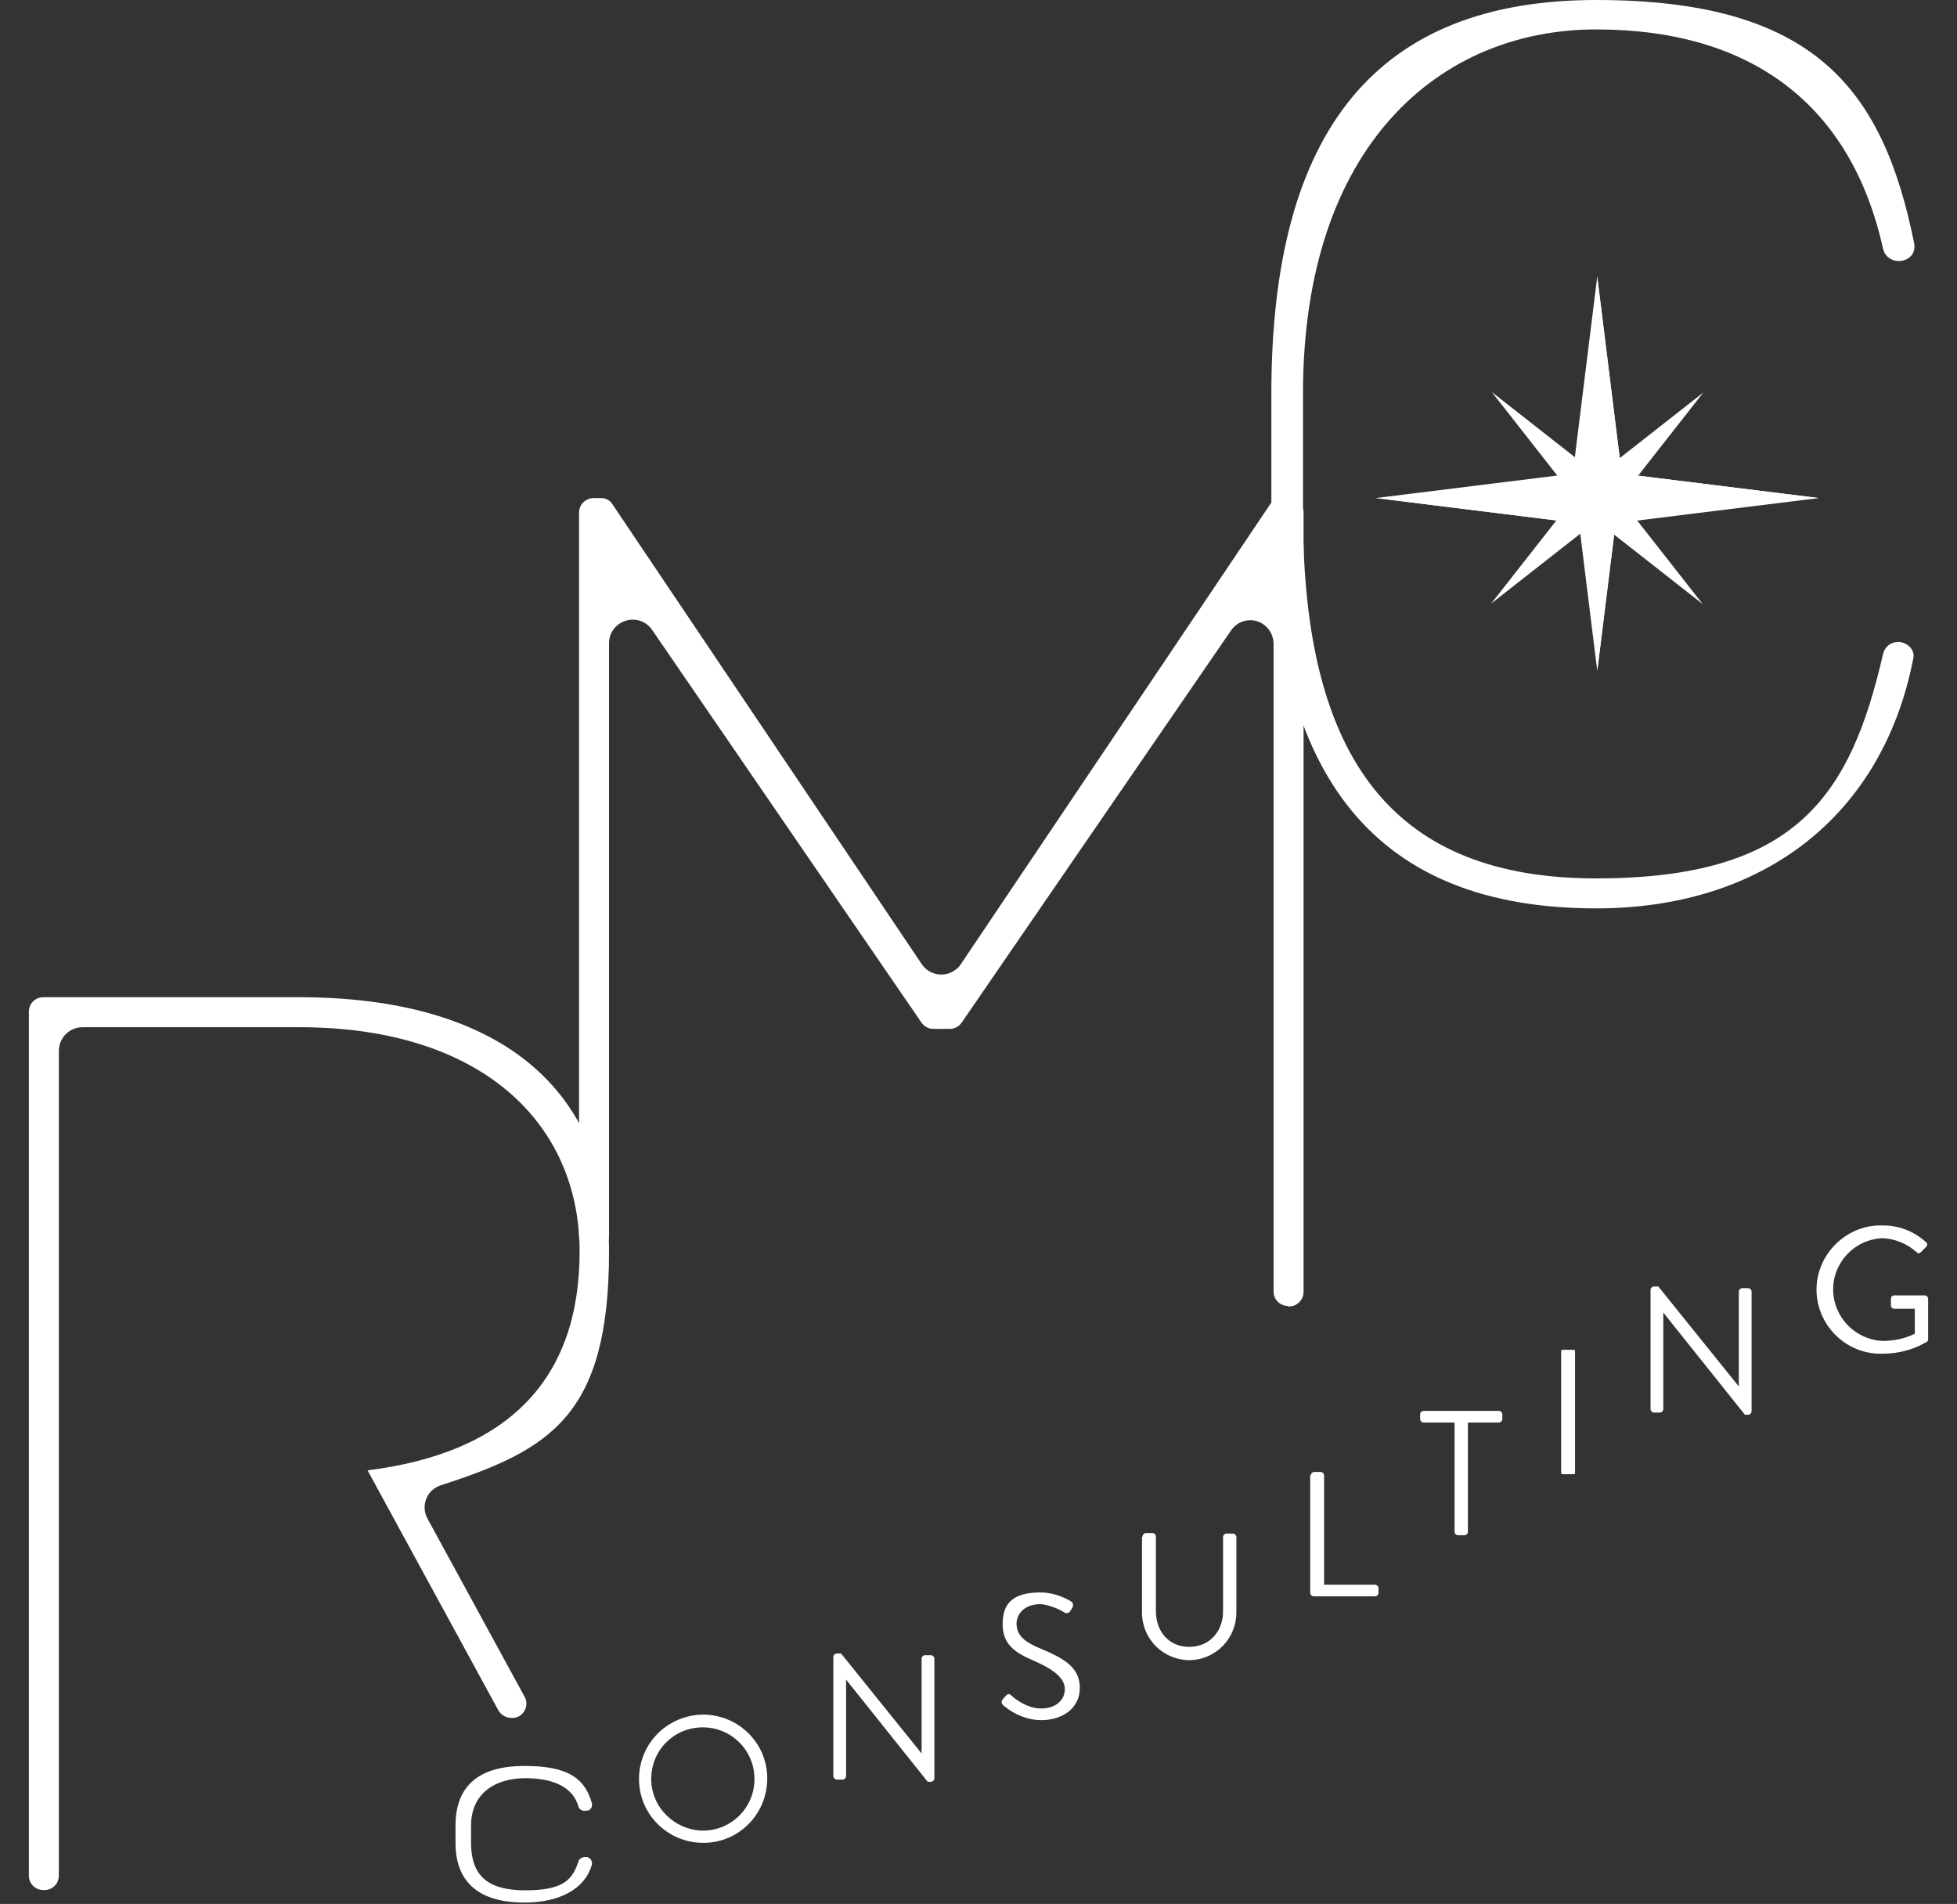
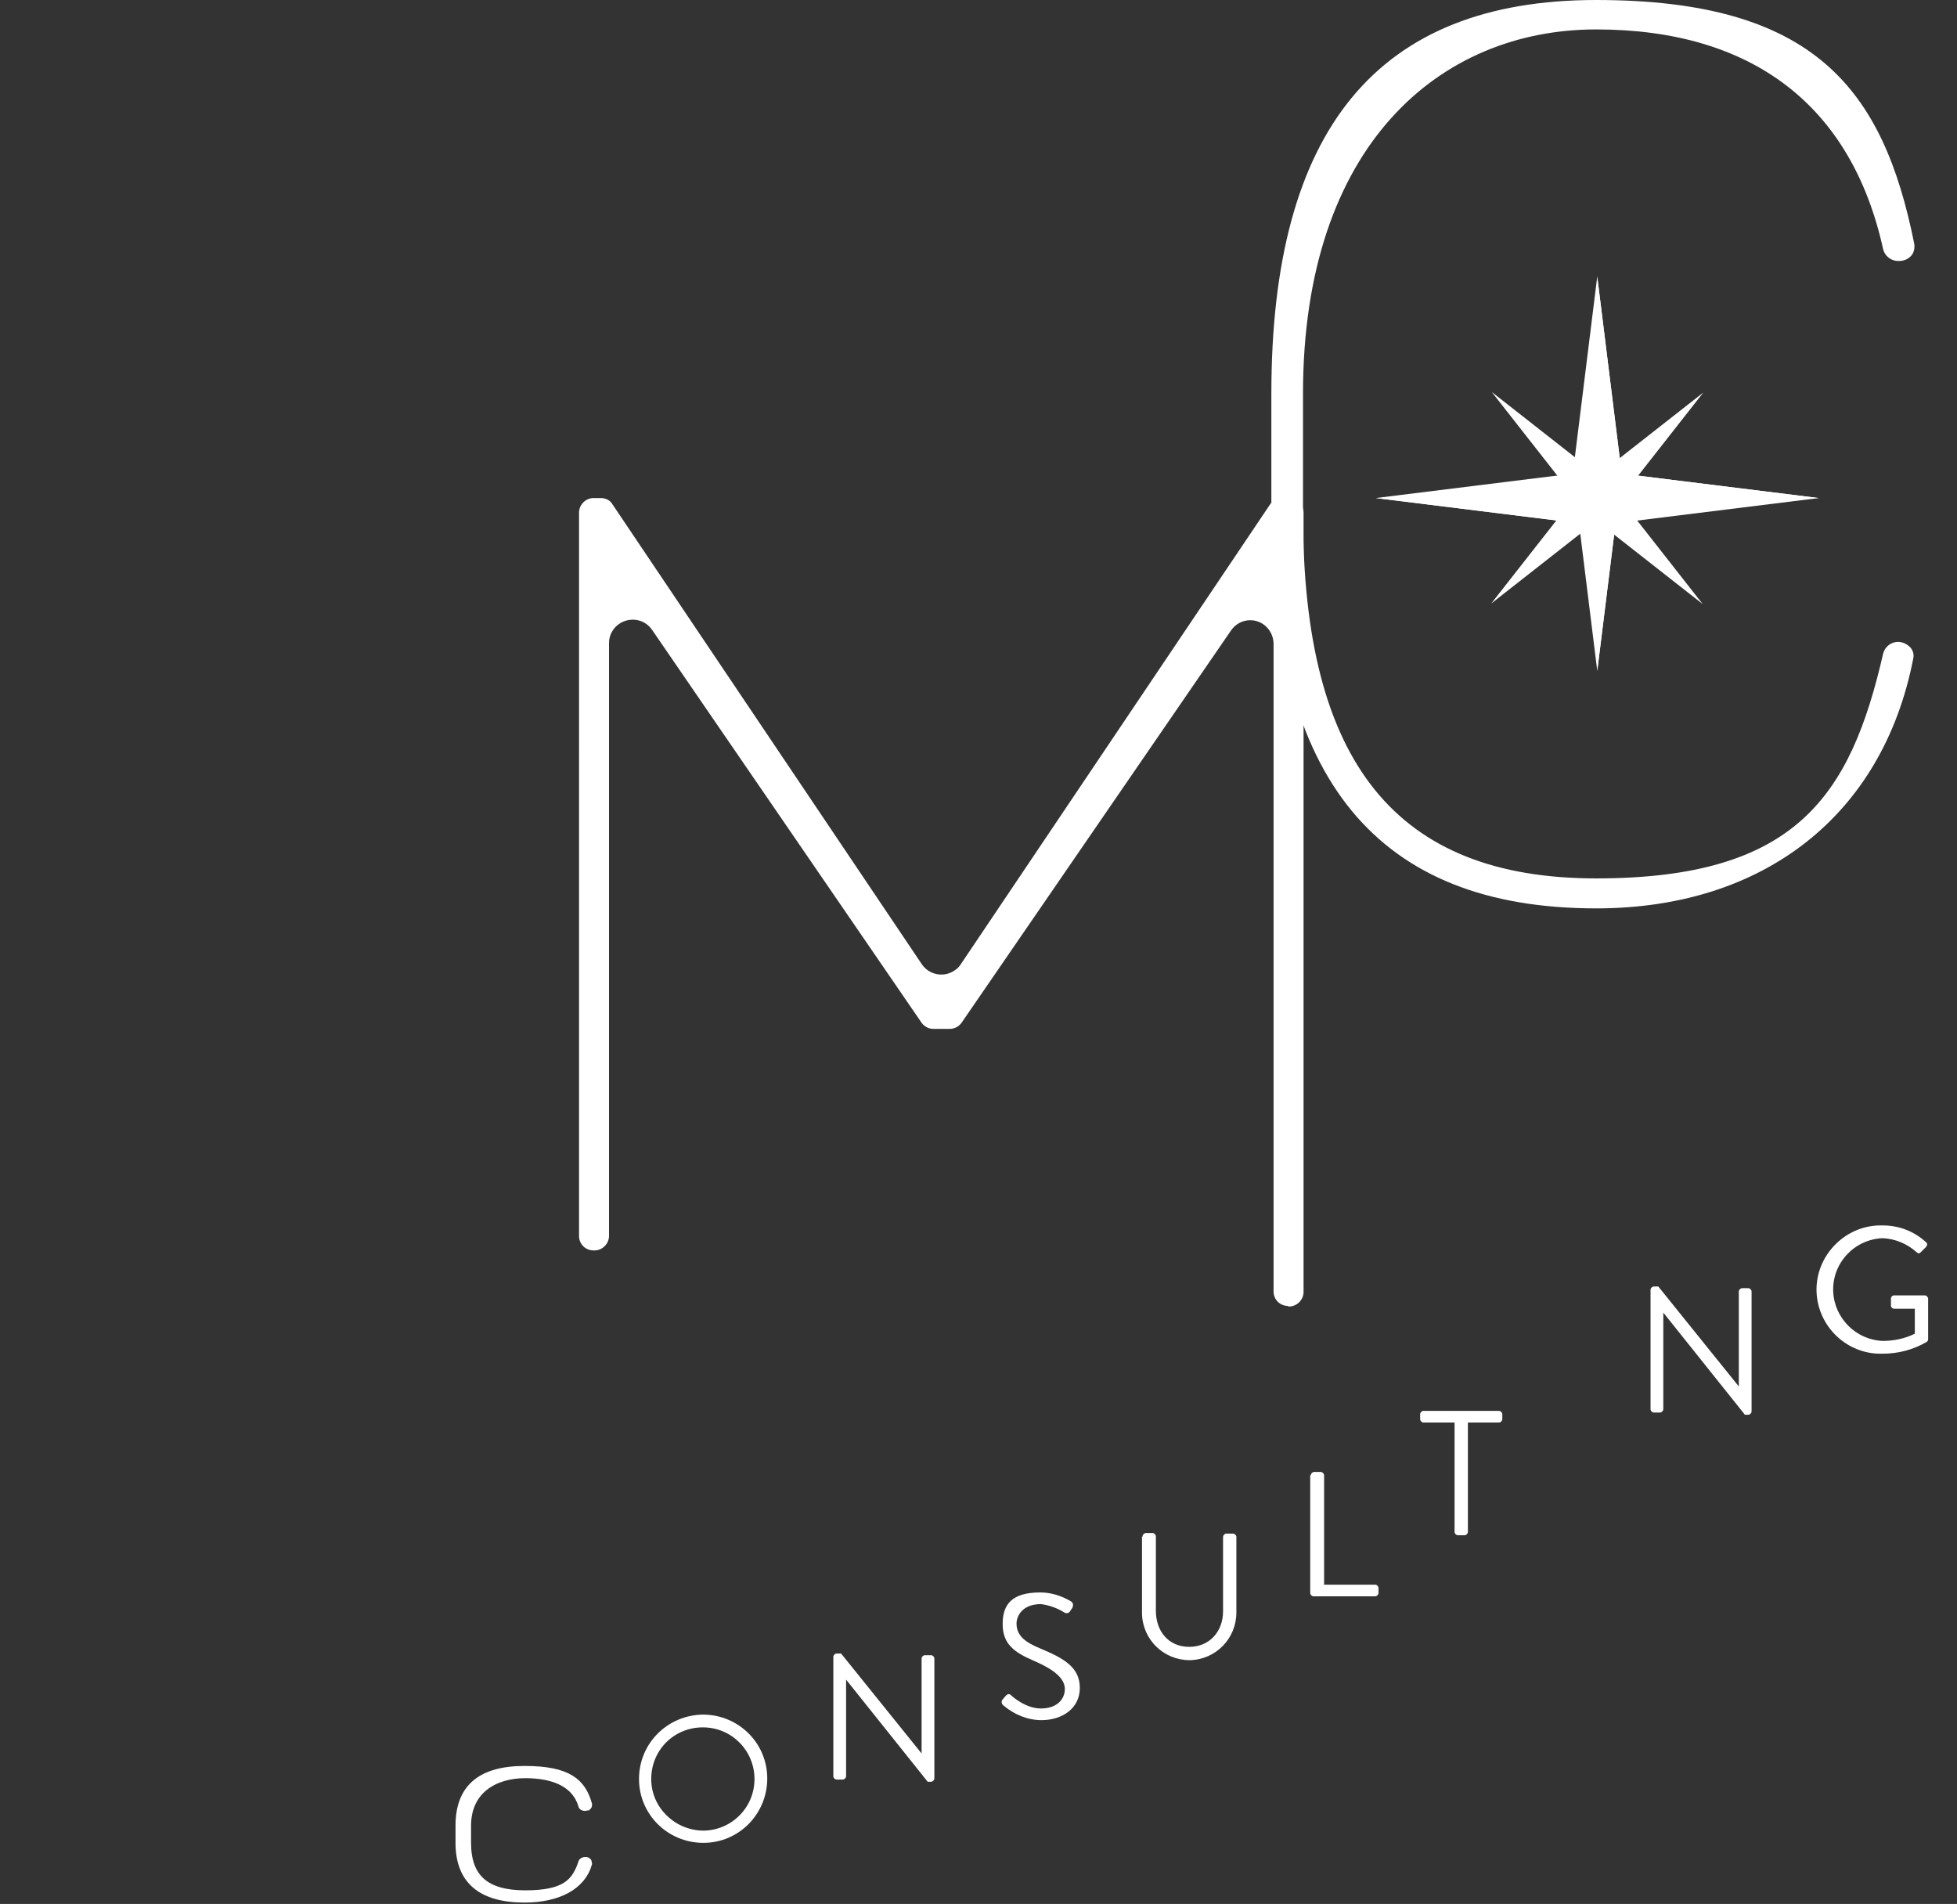
<svg xmlns="http://www.w3.org/2000/svg" id="_レイヤー_1" data-name="レイヤー_1" version="1.1" viewBox="0 0 352.5 342.9">
  <rect x="0" y="0" width="352.5" height="342.9" fill="#333333" stroke="none" />
  <defs>
    <style>
      .st0 {
        stroke: #fff;
        stroke-miterlimit: 10;
        stroke-width: 1.5px;
      }

      .st0, .st1 {
        fill: #fff;
      }
    </style>
  </defs>
  <path id="_パス_15" data-name="パス_15" class="st1" d="M291.9,89.7h-4.2v4.2l19,14.9-14.9-19Z" />
  <path id="_パス_16" data-name="パス_16" class="st1" d="M287.7,85.5v4.2h4.2l14.9-19-19,14.9Z" />
  <path id="_パス_17" data-name="パス_17" class="st1" d="M283.5,89.7h4.2v-4.2l-19-14.9,14.9,19Z" />
  <path id="_パス_18" data-name="パス_18" class="st1" d="M287.7,93.9v-4.2h-4.2l-14.9,19,19-14.9Z" />
  <path id="_パス_20" data-name="パス_20" class="st1" d="M292.1,85.3l-4.4,4.4,4.4,4.4,35.5-4.4-35.5-4.4Z" />
  <path id="_パス_21" data-name="パス_21" class="st1" d="M283.3,85.3l4.4,4.4,4.4-4.4-4.4-35.5-4.4,35.5Z" />
  <path id="_パス_22" data-name="パス_22" class="st1" d="M283.3,94.1l4.4-4.4-4.4-4.4-35.5,4.4,35.5,4.4Z" />
  <g>
    <path id="_パス_12" data-name="パス_12" class="st1" d="M287.5,163.6c-39.4,0-58.5-23.2-58.5-71v-21.7C229,23.2,248.2,0,287.5,0s51.7,16,57.3,43.9c.1.7,0,1.5-.5,2.1-.5.6-1.3,1-2.2,1h-.2c-1.3,0-2.4-.9-2.7-2.1-5.7-25.9-23.6-39.6-51.7-39.6s-52.8,20.8-52.8,65.6v21.7c0,44.8,16.8,65.6,52.8,65.6s45.8-14.8,51.7-40.5c.3-1.2,1.4-2.1,2.7-2.1.8,0,1.6.4,2.2,1,.5.6.7,1.3.5,2.1-5.5,28.1-26.9,44.9-57.1,44.9" />
    <path id="_パス_13" data-name="パス_13" class="st1" d="M232,235.2c-1.4,0-2.6-1.1-2.6-2.6v-116.6c0-2.4-1.9-4.3-4.2-4.3,0,0,0,0,0,0-1.4,0-2.7.7-3.5,1.9l-48.5,70.6c-.5.7-1.3,1.1-2.1,1.1h-3c-.8,0-1.6-.4-2.1-1.1l-48.5-70.7c-.8-1.2-2.1-1.9-3.5-1.9-2.4,0-4.3,1.9-4.3,4.2,0,0,0,0,0,0v106.8c0,1.4-1.2,2.6-2.6,2.6h-.2c-1.4,0-2.6-1.1-2.6-2.6V92.3c0-1.4,1.2-2.6,2.6-2.6h1.3c.9,0,1.7.4,2.1,1.1l55.7,82.8c1.3,2,4,2.5,5.9,1.2.5-.3.9-.7,1.2-1.2l55.7-82.8c.5-.7,1.3-1.1,2.1-1.1h1.3c1.4,0,2.6,1.2,2.6,2.6v140.4c0,1.4-1.2,2.6-2.6,2.6h-.2Z" />
-     <path id="_パス_14" data-name="パス_14" class="st1" d="M7.8,340.4c-1.4,0-2.6-1.1-2.6-2.6v-155.6c0-1.4,1.1-2.6,2.6-2.6h46c36,0,55.9,16.3,55.9,45.8s-10.5,35.7-30.3,42.1c-1.2.4-2.2,1.3-2.6,2.4-.5,1.2-.4,2.5.2,3.6l17.5,32.1c.7,1.2.2,2.8-1,3.5-.4.2-.8.3-1.2.3h-.2c-.9,0-1.8-.5-2.3-1.3l-23.6-43.3h.1c25.3-3.2,38.1-16.4,38.1-39.4s-17.5-40.4-50.5-40.4H14.9c-2.4,0-4.3,1.9-4.3,4.3v148.5c0,1.4-1.1,2.6-2.6,2.6h-.2Z" />
    <path id="_パス_19" data-name="パス_19" class="st1" d="M292.1,85.3l-4.4-4.4-4.4,4.4,4.4,35.5,4.4-35.5Z" />
    <path id="_パス_23" data-name="パス_23" class="st1" d="M287.7,81l4.4,4.4-4.4,35.5" />
  </g>
  <path id="_パス_24" data-name="パス_24" class="st1" d="M287.7,89.7l4.4-4.4,35.5,4.4" />
  <path id="_パス_25" data-name="パス_25" class="st1" d="M287.7,89.7l4.4-4.4-4.4-35.5" />
  <path id="_パス_26" data-name="パス_26" class="st1" d="M287.7,89.7l-4.4,4.4-35.5-4.4" />
  <g>
    <path id="_パス_4" data-name="パス_4" class="st1" d="M126.6,308.8c6.4,0,11.6,5.1,11.6,11.5,0,6.4-5.1,11.6-11.5,11.6-6.4,0-11.6-5.1-11.6-11.5,0-6.4,5.1-11.5,11.5-11.6,0,0,0,0,0,0M126.6,329.7c5.1,0,9.3-4.1,9.3-9.3,0-5.1-4.1-9.3-9.3-9.3s-9.3,4.1-9.3,9.3c0,0,0,0,0,0,0,5.1,4.2,9.2,9.3,9.3" />
    <path id="_パス_5" data-name="パス_5" class="st1" d="M150.1,298.4c0-.3.3-.6.6-.6h.8l14.5,18h0v-17.1c0-.3.3-.6.6-.6h1.1c.3,0,.6.3.6.6v21.6c0,.3-.3.6-.6.6h-.6l-14.7-18.4h0v17.4c0,.3-.3.6-.6.6,0,0,0,0,0,0h-1.1c-.3,0-.6-.3-.6-.6v-21.6Z" />
    <path id="_パス_6" data-name="パス_6" class="st1" d="M180.5,306.2c.2-.2.3-.4.5-.6.3-.4.7-.7,1.1-.3.2.2,2.6,2.4,5.4,2.4s4.3-1.6,4.3-3.5-1.9-3.5-5.6-5.1c-3.5-1.5-5.6-3-5.6-6.6s1.7-5.7,6.8-5.7c1.9,0,3.8.6,5.5,1.6.3.2.5.6.3,1,0,0,0,0,0,.1-.1.2-.3.4-.4.6-.2.4-.6.5-.9.4,0,0-.1,0-.2-.1-1.3-.8-2.7-1.3-4.2-1.5-3.4,0-4.4,2.2-4.4,3.5,0,2.2,1.6,3.4,4.3,4.5,4.3,1.8,7.1,3.4,7.1,7.1s-3.2,5.8-6.9,5.8c-2.5,0-4.9-1-6.8-2.6-.3-.2-.5-.6-.3-1,0,0,0,0,0-.1" />
    <path id="_パス_7" data-name="パス_7" class="st1" d="M205.8,276.7c0-.3.3-.6.6-.6h1.2c.3,0,.6.3.6.6v13.4c0,3.7,2.3,6.5,6,6.5s6.1-2.8,6.1-6.4v-13.4c0-.3.3-.6.6-.6h1.2c.3,0,.6.3.6.6v13.6c0,4.7-3.7,8.5-8.4,8.6-4.7,0-8.5-3.7-8.6-8.4,0,0,0-.1,0-.2v-13.6Z" />
    <path id="_パス_8" data-name="パス_8" class="st1" d="M236.1,265.7c0-.3.3-.6.6-.6h1.2c.3,0,.6.3.6.6v19.7h9.2c.3,0,.6.3.6.6,0,0,0,0,0,0v.9c0,.3-.3.6-.6.6h-11.1c-.3,0-.6-.3-.6-.6v-21.2Z" />
    <path id="_パス_9" data-name="パス_9" class="st1" d="M262,256.2h-5.6c-.3,0-.6-.3-.6-.6v-.9c0-.3.3-.6.6-.6h13.6c.3,0,.6.3.6.6v.9c0,.3-.3.6-.6.6h-5.6v19.7c0,.3-.3.6-.6.6h-1.2c-.3,0-.6-.3-.6-.6v-19.7Z" />
-     <rect id="_長方形_2" data-name="長方形_2" class="st1" x="281.2" y="243.1" width="2.5" height="22.4" rx=".2" ry=".2" />
    <path id="_パス_10" data-name="パス_10" class="st1" d="M297.3,232.3c0-.3.3-.6.6-.6h.8l14.5,18h0v-17.1c0-.3.3-.6.6-.6h1.1c.3,0,.6.3.6.6v21.6c0,.3-.3.6-.6.6h-.6l-14.7-18.4h0v17.4c0,.3-.3.6-.6.6,0,0,0,0,0,0h-1.1c-.3,0-.6-.3-.6-.6v-21.6Z" />
    <path id="_パス_11" data-name="パス_11" class="st1" d="M339.1,220.7c2.9,0,5.6,1,7.8,3,.3.2.3.6,0,.9,0,0,0,0,0,0-.3.3-.6.6-.9.9-.3.3-.5.3-.8,0-1.7-1.5-3.8-2.4-6.1-2.5-5.1.2-9.1,4.5-8.9,9.6.2,4.8,4.1,8.7,8.9,8.9,2,0,4-.4,5.8-1.3v-4.5h-3.7c-.3,0-.6-.2-.6-.6,0,0,0,0,0,0v-1.2c0-.3.2-.6.6-.6,0,0,0,0,0,0h5.5c.3,0,.6.3.6.6v7.3c0,.2-.1.4-.3.5-2.4,1.4-5.1,2.1-7.9,2.1-6.4.2-11.7-4.9-11.9-11.2s4.9-11.7,11.2-11.9c.2,0,.4,0,.6,0" />
    <path id="_パス_121" data-name="パス_12" class="st0" d="M94.5,341.9c-7.8,0-11.7-3.3-11.7-10v-3.1c0-6.7,3.8-10,11.7-10s10.3,2.3,11.4,6.2c0,.1,0,.2-.1.3-.1,0-.3.1-.4.1h0c-.3,0-.5-.1-.5-.3-1.1-3.7-4.7-5.6-10.3-5.6s-10.5,2.9-10.5,9.3v3.1c0,6.3,3.3,9.3,10.5,9.3s9.1-2.1,10.3-5.7c0-.2.3-.3.5-.3.2,0,.3,0,.4.1,0,0,.1.2.1.3-1.1,4-5.4,6.3-11.4,6.3" />
  </g>
</svg>